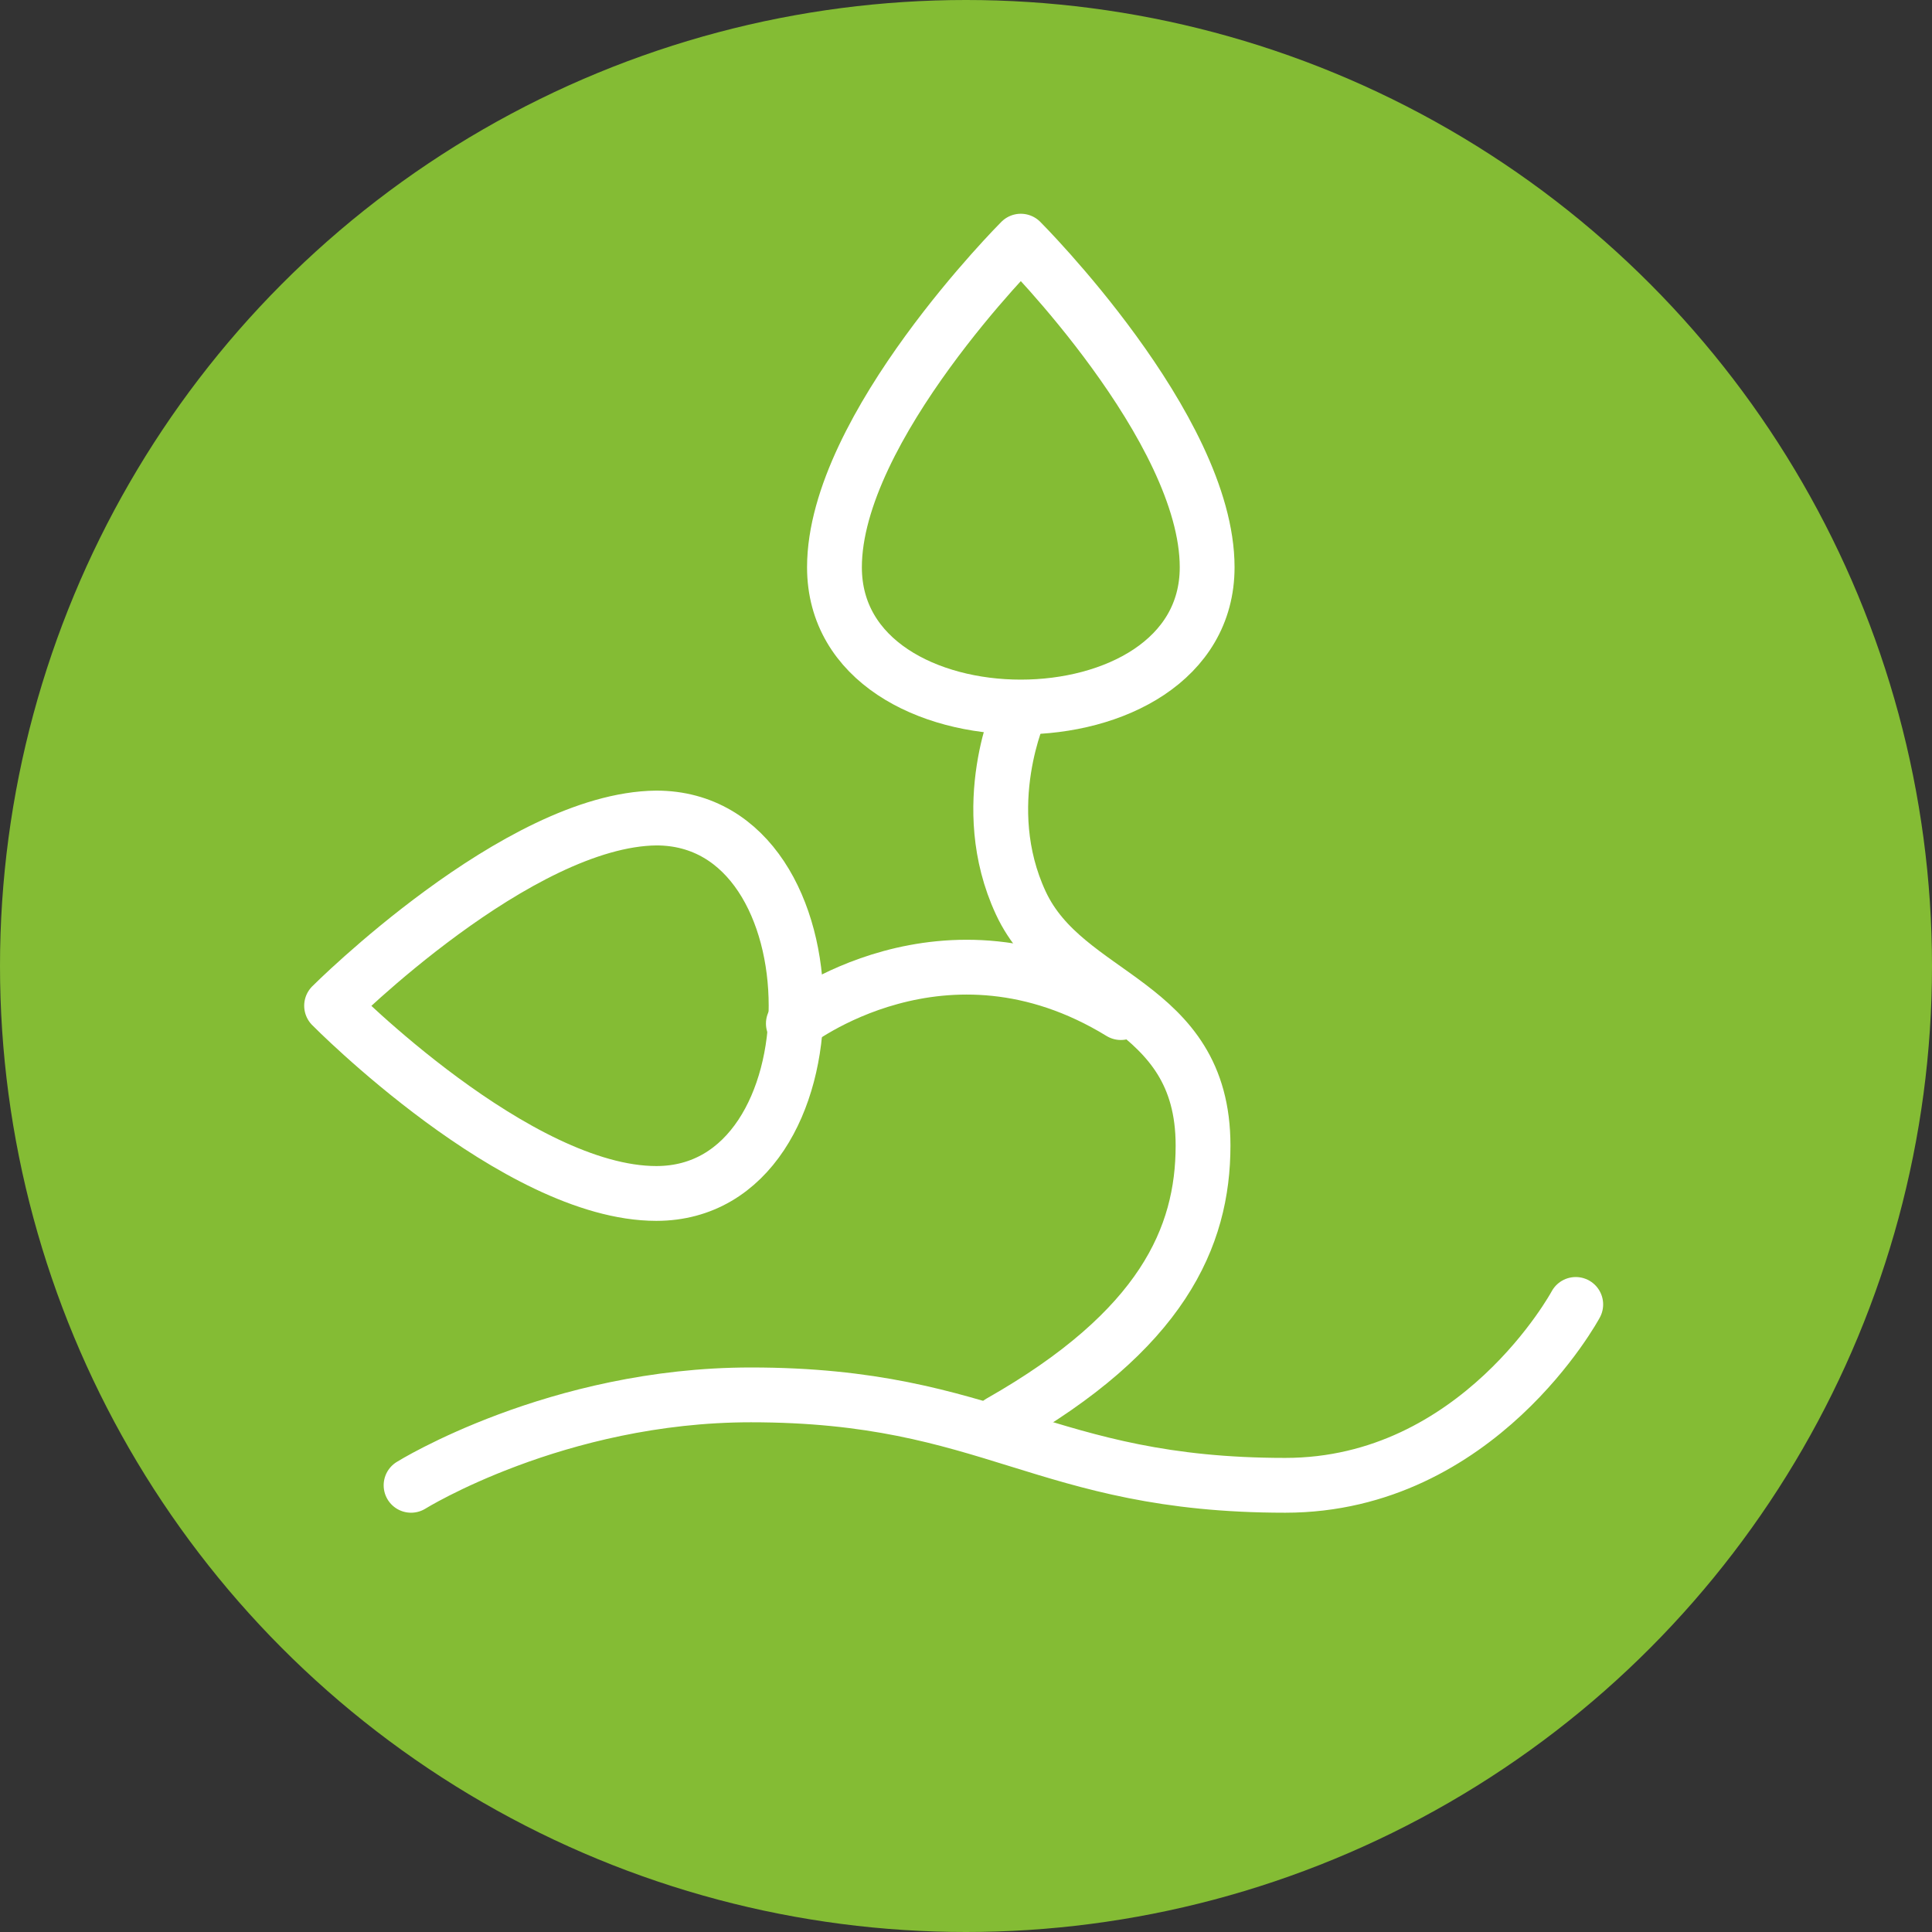
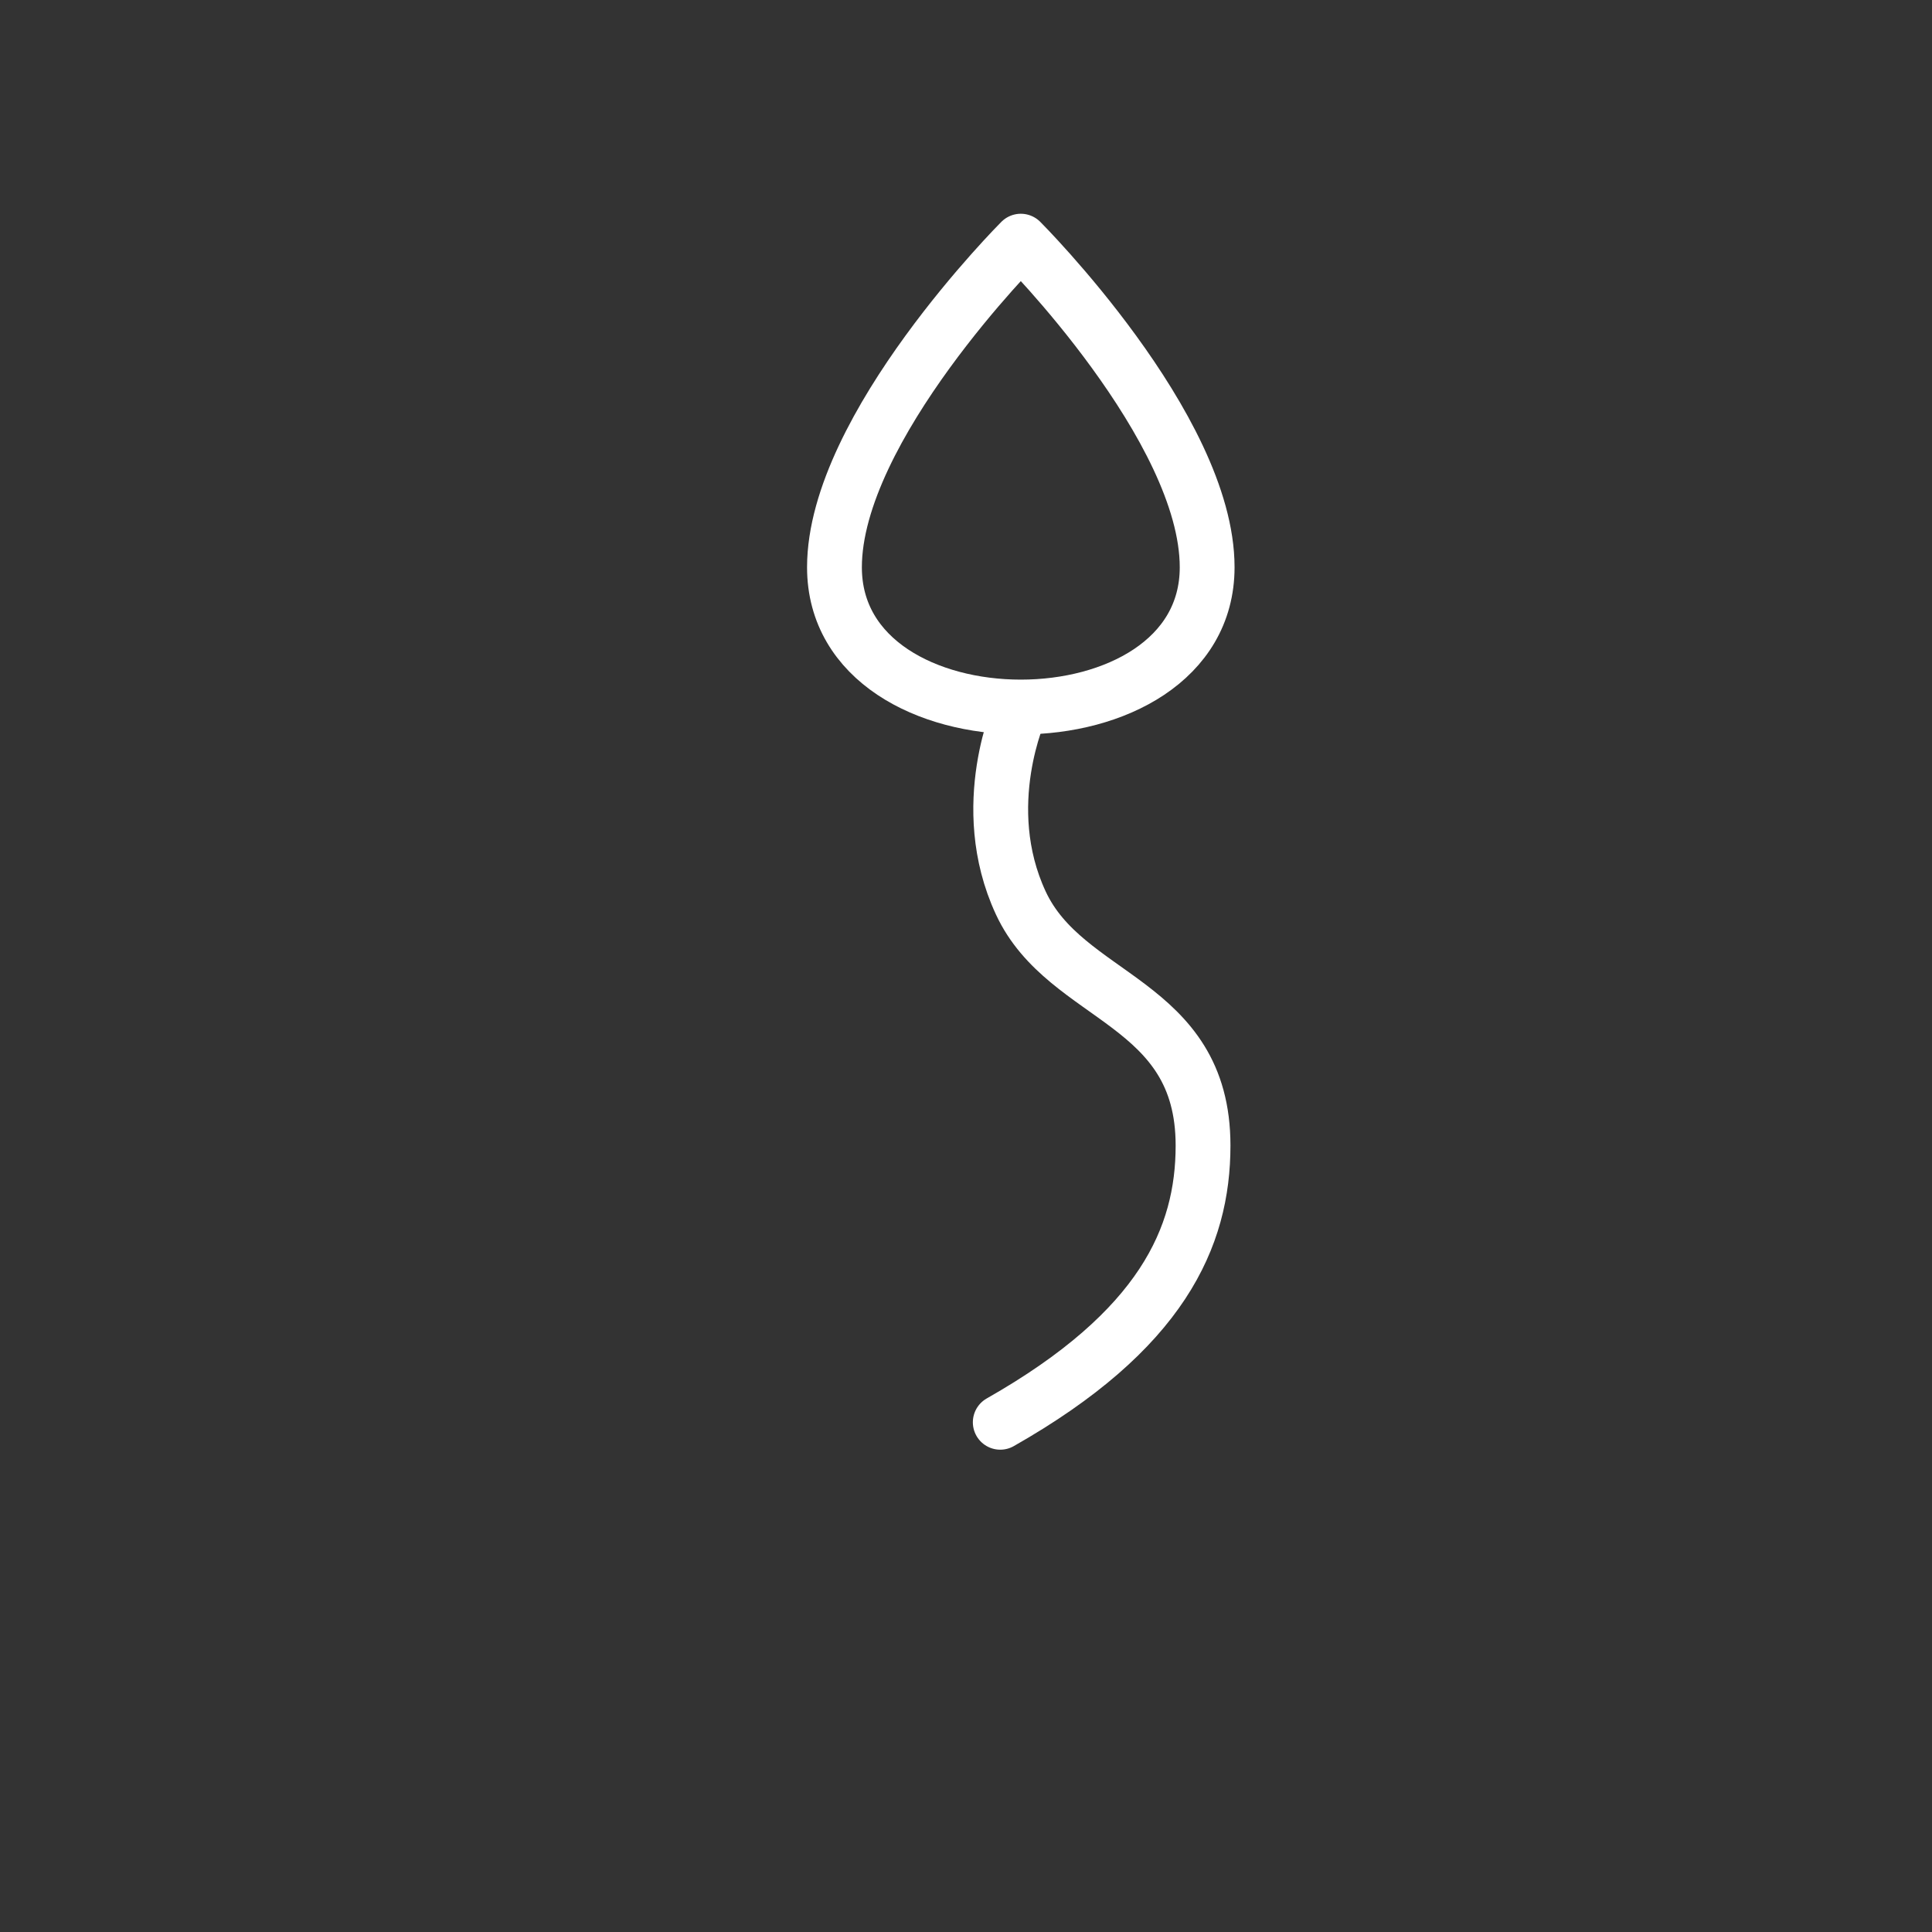
<svg xmlns="http://www.w3.org/2000/svg" id="Ebene_1" style="enable-background:new 0 0 141 141;" version="1.1" viewBox="0 0 141 141" x="0px" xml:space="preserve" y="0px">
  <rect x="0" y="0" width="141" height="141" fill="#333333" stroke="none" />
  <style type="text/css">
	.st0{fill-rule:evenodd;clip-rule:evenodd;fill:#84BC34;}
	.st1{fill:none;stroke:#FFFFFF;stroke-width:4;stroke-linecap:round;stroke-linejoin:round;}
</style>
  <g id="freenet-Group-Index">
    <g id="freenet-group-index" transform="translate(-1259, -4667)">
      <g id="section-3" transform="translate(39, 4422)">
        <g id="Group-3" transform="translate(1220, 245)">
-           <circle class="st0" cx="70.5" cy="70.5" id="Oval" r="70.5" />
          <g id="Group-11" transform="translate(70, 63) rotate(-360) translate(-70, -63) translate(25, 17)">
            <path class="st1" d="M49.5,34.7c0,0-3.3,7.1,0,14.2C52.8,56,62.8,56,62.8,66.6c0,6.7-3,13.5-14.8,20.2" id="Stroke-1" />
-             <path class="st1" d="M5,91.4c0,0,10.6-6.6,24.8-6.6c17.7,0,21.3,6.6,39,6.6C82.9,91.4,90,78.2,90,78.2" id="Stroke-3" />
            <path class="st1" d="M49.5,0.6c0,0-13.6,13.6-13.6,23.8c0,6.8,6.8,10.2,13.6,10.2s13.6-3.4,13.6-10.2       C63.1,14.2,49.5,0.6,49.5,0.6z" id="Stroke-5" />
-             <path class="st1" d="M-0.8,56.4c0,0,13.5,13.7,23.7,13.7c6.8,0,10.2-6.8,10.2-13.7s-3.4-13.7-10.2-13.7       C12.8,42.8-0.8,56.4-0.8,56.4z" id="Stroke-7" />
-             <path class="st1" d="M32.9,57.7c0,0,11-8.7,23.9-0.8" id="Stroke-9" />
          </g>
        </g>
      </g>
    </g>
  </g>
</svg>